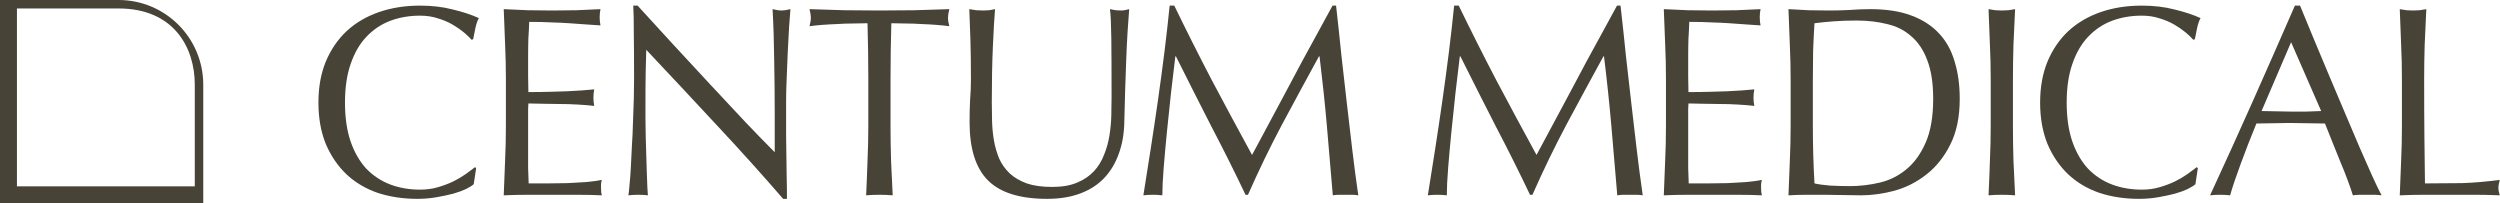
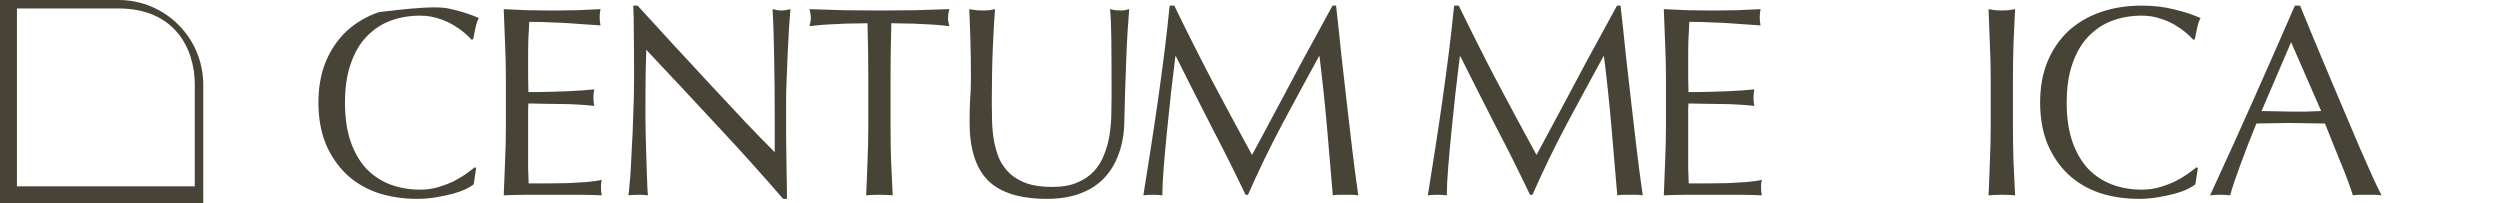
<svg xmlns="http://www.w3.org/2000/svg" width="246" height="20" viewBox="0 0 246 20" fill="#fff">
-   <path d="M236.35 7.807C236.35 6.633 236.323 5.487 236.27 4.367C236.234 3.229 236.19 2.073 236.137 0.9C236.368 0.935 236.59 0.971 236.803 1.007C237.017 1.024 237.23 1.033 237.443 1.033C237.657 1.033 237.87 1.024 238.083 1.007C238.297 0.971 238.519 0.935 238.75 0.9C238.697 2.073 238.643 3.229 238.59 4.367C238.554 5.487 238.537 6.633 238.537 7.807C238.537 10.047 238.546 11.993 238.563 13.647C238.581 15.282 238.599 16.749 238.617 18.047C239.879 18.047 241.088 18.038 242.243 18.02C243.399 17.984 244.643 17.878 245.977 17.7C245.888 18.02 245.843 18.287 245.843 18.5C245.843 18.695 245.888 18.936 245.977 19.22C245.159 19.184 244.341 19.167 243.523 19.167C242.706 19.167 241.888 19.167 241.07 19.167C240.217 19.167 239.39 19.167 238.59 19.167C237.808 19.167 236.99 19.184 236.137 19.22C236.19 18.118 236.234 16.998 236.27 15.86C236.323 14.722 236.35 13.567 236.35 12.393V7.807Z" fill="#484337" />
  <path d="M222.537 10.927C222.999 10.927 223.479 10.935 223.977 10.953C224.475 10.971 224.955 10.98 225.417 10.98C225.915 10.98 226.412 10.98 226.91 10.98C227.408 10.962 227.906 10.944 228.404 10.927L225.444 4.153L222.537 10.927ZM234.35 19.22C234.101 19.184 233.861 19.167 233.63 19.167C233.417 19.167 233.186 19.167 232.937 19.167C232.688 19.167 232.448 19.167 232.217 19.167C232.004 19.167 231.772 19.184 231.524 19.22C231.399 18.811 231.23 18.322 231.017 17.753C230.804 17.167 230.564 16.562 230.297 15.94C230.048 15.3 229.79 14.66 229.524 14.02C229.257 13.362 229.008 12.74 228.777 12.153C228.208 12.135 227.63 12.127 227.044 12.127C226.457 12.109 225.87 12.1 225.284 12.1C224.732 12.1 224.19 12.109 223.657 12.127C223.124 12.127 222.581 12.135 222.03 12.153C221.461 13.54 220.946 14.864 220.484 16.127C220.021 17.371 219.675 18.402 219.444 19.22C219.141 19.184 218.812 19.167 218.457 19.167C218.101 19.167 217.772 19.184 217.47 19.22C218.91 16.109 220.315 13.015 221.684 9.94C223.052 6.864 224.43 3.735 225.817 0.553H226.324C226.75 1.584 227.212 2.704 227.71 3.913C228.208 5.104 228.715 6.313 229.23 7.54C229.746 8.767 230.261 9.984 230.777 11.193C231.292 12.402 231.772 13.531 232.217 14.58C232.679 15.611 233.088 16.535 233.444 17.353C233.817 18.171 234.119 18.793 234.35 19.22Z" fill="#484337" />
  <path d="M216.028 18.127C215.868 18.269 215.611 18.429 215.255 18.607C214.917 18.767 214.499 18.918 214.002 19.06C213.522 19.184 212.979 19.3 212.375 19.407C211.771 19.513 211.139 19.567 210.482 19.567C209.077 19.567 207.779 19.371 206.588 18.98C205.397 18.571 204.366 17.958 203.495 17.14C202.642 16.322 201.966 15.327 201.468 14.153C200.988 12.962 200.748 11.611 200.748 10.1C200.748 8.589 200.988 7.247 201.468 6.073C201.966 4.882 202.651 3.878 203.522 3.06C204.411 2.242 205.468 1.62 206.695 1.193C207.922 0.767 209.273 0.553 210.748 0.553C211.922 0.553 212.988 0.678 213.948 0.927C214.926 1.158 215.788 1.442 216.535 1.78C216.393 2.029 216.277 2.367 216.188 2.793C216.099 3.22 216.028 3.575 215.975 3.86L215.815 3.913C215.637 3.7 215.388 3.46 215.068 3.193C214.748 2.927 214.375 2.669 213.948 2.42C213.522 2.171 213.042 1.967 212.508 1.807C211.975 1.629 211.388 1.54 210.748 1.54C209.699 1.54 208.722 1.709 207.815 2.047C206.926 2.384 206.144 2.909 205.468 3.62C204.811 4.313 204.295 5.202 203.922 6.287C203.548 7.353 203.362 8.624 203.362 10.1C203.362 11.575 203.548 12.855 203.922 13.94C204.295 15.007 204.811 15.895 205.468 16.607C206.144 17.3 206.926 17.815 207.815 18.153C208.722 18.491 209.699 18.66 210.748 18.66C211.388 18.66 211.975 18.58 212.508 18.42C213.059 18.26 213.557 18.073 214.002 17.86C214.464 17.629 214.873 17.389 215.228 17.14C215.602 16.873 215.913 16.642 216.162 16.447L216.268 16.553L216.028 18.127Z" fill="#484337" />
  <path d="M195.886 7.807C195.886 6.633 195.86 5.487 195.806 4.367C195.771 3.229 195.726 2.073 195.673 0.9C195.904 0.935 196.126 0.971 196.34 1.007C196.553 1.024 196.766 1.033 196.98 1.033C197.193 1.033 197.406 1.024 197.62 1.007C197.833 0.971 198.055 0.935 198.286 0.9C198.233 2.073 198.18 3.229 198.126 4.367C198.091 5.487 198.073 6.633 198.073 7.807V12.393C198.073 13.567 198.091 14.722 198.126 15.86C198.18 16.998 198.233 18.118 198.286 19.22C197.878 19.184 197.442 19.167 196.98 19.167C196.518 19.167 196.082 19.184 195.673 19.22C195.726 18.118 195.771 16.998 195.806 15.86C195.86 14.722 195.886 13.567 195.886 12.393V7.807Z" fill="#484337" />
-   <path d="M176.198 7.807C176.198 6.633 176.171 5.487 176.118 4.367C176.082 3.229 176.038 2.073 175.985 0.9C176.66 0.935 177.327 0.971 177.985 1.007C178.66 1.024 179.336 1.033 180.011 1.033C180.687 1.033 181.354 1.015 182.011 0.98C182.687 0.927 183.362 0.9 184.038 0.9C185.602 0.9 186.936 1.104 188.038 1.513C189.158 1.922 190.074 2.509 190.785 3.273C191.496 4.02 192.011 4.944 192.331 6.047C192.669 7.131 192.838 8.358 192.838 9.727C192.838 11.504 192.527 13.007 191.905 14.233C191.3 15.442 190.518 16.42 189.558 17.167C188.616 17.913 187.567 18.447 186.411 18.767C185.274 19.069 184.18 19.22 183.131 19.22C182.527 19.22 181.931 19.211 181.345 19.193C180.758 19.175 180.162 19.167 179.558 19.167C178.954 19.167 178.358 19.167 177.771 19.167C177.185 19.167 176.589 19.184 175.985 19.22C176.038 18.118 176.082 16.998 176.118 15.86C176.171 14.722 176.198 13.567 176.198 12.393V7.807ZM178.385 12.393C178.385 14.313 178.438 16.198 178.545 18.047C178.918 18.136 179.425 18.207 180.065 18.26C180.705 18.296 181.362 18.313 182.038 18.313C183.016 18.313 183.994 18.198 184.971 17.967C185.949 17.735 186.82 17.3 187.585 16.66C188.367 16.02 188.998 15.149 189.478 14.047C189.976 12.927 190.225 11.487 190.225 9.727C190.225 8.18 190.029 6.909 189.638 5.913C189.265 4.918 188.74 4.135 188.065 3.567C187.407 2.98 186.616 2.58 185.691 2.367C184.767 2.135 183.754 2.02 182.651 2.02C181.851 2.02 181.105 2.047 180.411 2.1C179.718 2.153 179.096 2.215 178.545 2.287C178.491 3.14 178.447 4.038 178.411 4.98C178.394 5.904 178.385 6.847 178.385 7.807V12.393Z" fill="#484337" />
  <path d="M163.931 7.78C163.931 6.607 163.905 5.451 163.851 4.313C163.816 3.175 163.771 2.038 163.718 0.9C164.518 0.935 165.309 0.971 166.091 1.007C166.891 1.024 167.691 1.033 168.491 1.033C169.291 1.033 170.082 1.024 170.865 1.007C171.647 0.971 172.438 0.935 173.238 0.9C173.185 1.167 173.158 1.433 173.158 1.7C173.158 1.967 173.185 2.233 173.238 2.5C172.669 2.464 172.145 2.429 171.665 2.393C171.202 2.358 170.705 2.322 170.171 2.287C169.656 2.251 169.087 2.224 168.465 2.207C167.842 2.171 167.096 2.153 166.225 2.153C166.207 2.722 166.18 3.264 166.145 3.78C166.127 4.295 166.118 4.882 166.118 5.54C166.118 6.233 166.118 6.909 166.118 7.567C166.136 8.224 166.145 8.722 166.145 9.06C166.927 9.06 167.629 9.051 168.251 9.033C168.874 9.015 169.442 8.998 169.958 8.98C170.474 8.944 170.945 8.918 171.371 8.9C171.816 8.864 172.234 8.829 172.625 8.793C172.571 9.06 172.545 9.335 172.545 9.62C172.545 9.887 172.571 10.153 172.625 10.42C172.162 10.367 171.62 10.322 170.998 10.287C170.394 10.251 169.78 10.233 169.158 10.233C168.554 10.216 167.976 10.207 167.425 10.207C166.891 10.189 166.465 10.18 166.145 10.18C166.145 10.34 166.136 10.518 166.118 10.713C166.118 10.891 166.118 11.122 166.118 11.407V12.447V14.047C166.118 15.06 166.118 15.896 166.118 16.553C166.136 17.211 166.154 17.709 166.171 18.047C166.758 18.047 167.38 18.047 168.038 18.047C168.714 18.047 169.371 18.038 170.011 18.02C170.669 17.984 171.282 17.949 171.851 17.913C172.438 17.86 172.945 17.789 173.371 17.7C173.336 17.824 173.309 17.967 173.291 18.127C173.291 18.269 173.291 18.402 173.291 18.527C173.291 18.811 173.318 19.042 173.371 19.22C172.571 19.184 171.771 19.167 170.971 19.167C170.189 19.167 169.389 19.167 168.571 19.167C167.754 19.167 166.945 19.167 166.145 19.167C165.345 19.167 164.536 19.184 163.718 19.22C163.771 18.082 163.816 16.953 163.851 15.833C163.905 14.695 163.931 13.54 163.931 12.367V7.78Z" fill="#484337" />
  <path d="M143.54 0.553C144.767 3.078 146.002 5.531 147.247 7.913C148.509 10.295 149.824 12.74 151.193 15.247C151.371 14.909 151.629 14.429 151.967 13.807C152.304 13.167 152.696 12.438 153.14 11.62C153.584 10.802 154.056 9.922 154.553 8.98C155.069 8.02 155.584 7.051 156.1 6.073C156.633 5.095 157.158 4.135 157.673 3.193C158.189 2.251 158.669 1.371 159.113 0.553H159.46C159.656 2.26 159.833 3.913 159.993 5.513C160.171 7.095 160.349 8.66 160.527 10.207C160.704 11.735 160.882 13.255 161.06 14.767C161.238 16.26 161.433 17.744 161.647 19.22C161.433 19.184 161.22 19.167 161.007 19.167C160.811 19.167 160.607 19.167 160.393 19.167C160.18 19.167 159.967 19.167 159.753 19.167C159.558 19.167 159.353 19.184 159.14 19.22C158.944 16.855 158.749 14.562 158.553 12.34C158.358 10.118 158.118 7.851 157.833 5.54H157.78C156.553 7.78 155.344 10.011 154.153 12.233C152.98 14.438 151.86 16.749 150.793 19.167H150.553C149.487 16.927 148.367 14.687 147.193 12.447C146.038 10.189 144.873 7.887 143.7 5.54H143.647C143.522 6.642 143.38 7.842 143.22 9.14C143.078 10.42 142.944 11.691 142.82 12.953C142.696 14.198 142.589 15.38 142.5 16.5C142.411 17.602 142.367 18.509 142.367 19.22C142.082 19.184 141.771 19.167 141.433 19.167C141.096 19.167 140.784 19.184 140.5 19.22C140.731 17.78 140.971 16.26 141.22 14.66C141.469 13.06 141.709 11.451 141.94 9.833C142.171 8.215 142.384 6.624 142.58 5.06C142.776 3.478 142.944 1.975 143.087 0.553H143.54Z" fill="#484337" />
  <path d="M115.548 0.553C116.775 3.078 118.01 5.531 119.255 7.913C120.517 10.295 121.833 12.74 123.201 15.247C123.379 14.909 123.637 14.429 123.975 13.807C124.312 13.167 124.704 12.438 125.148 11.62C125.593 10.802 126.064 9.922 126.561 8.98C127.077 8.02 127.592 7.051 128.108 6.073C128.641 5.095 129.166 4.135 129.681 3.193C130.197 2.251 130.677 1.371 131.121 0.553H131.468C131.664 2.26 131.841 3.913 132.001 5.513C132.179 7.095 132.357 8.66 132.535 10.207C132.712 11.735 132.89 13.255 133.068 14.767C133.246 16.26 133.441 17.744 133.655 19.22C133.441 19.184 133.228 19.167 133.015 19.167C132.819 19.167 132.615 19.167 132.401 19.167C132.188 19.167 131.975 19.167 131.761 19.167C131.566 19.167 131.361 19.184 131.148 19.22C130.952 16.855 130.757 14.562 130.561 12.34C130.366 10.118 130.126 7.851 129.841 5.54H129.788C128.561 7.78 127.352 10.011 126.161 12.233C124.988 14.438 123.868 16.749 122.801 19.167H122.561C121.495 16.927 120.375 14.687 119.201 12.447C118.046 10.189 116.881 7.887 115.708 5.54H115.655C115.53 6.642 115.388 7.842 115.228 9.14C115.086 10.42 114.952 11.691 114.828 12.953C114.704 14.198 114.597 15.38 114.508 16.5C114.419 17.602 114.375 18.509 114.375 19.22C114.09 19.184 113.779 19.167 113.441 19.167C113.104 19.167 112.793 19.184 112.508 19.22C112.739 17.78 112.979 16.26 113.228 14.66C113.477 13.06 113.717 11.451 113.948 9.833C114.179 8.215 114.392 6.624 114.588 5.06C114.784 3.478 114.952 1.975 115.095 0.553H115.548Z" fill="#484337" />
  <path d="M109.379 9.567C109.379 7.042 109.371 5.095 109.353 3.727C109.335 2.358 109.291 1.415 109.219 0.9C109.415 0.935 109.602 0.971 109.779 1.007C109.957 1.024 110.135 1.033 110.313 1.033C110.544 1.033 110.811 0.989 111.113 0.9C111.059 1.522 111.006 2.269 110.953 3.14C110.899 3.993 110.855 4.918 110.819 5.913C110.784 6.891 110.748 7.904 110.713 8.953C110.677 9.984 110.651 10.989 110.633 11.967C110.615 13.158 110.428 14.224 110.073 15.167C109.735 16.109 109.246 16.909 108.606 17.567C107.966 18.224 107.175 18.722 106.233 19.06C105.308 19.398 104.242 19.567 103.033 19.567C100.366 19.567 98.428 18.962 97.219 17.753C96.01 16.544 95.406 14.633 95.406 12.02C95.406 11.184 95.424 10.447 95.459 9.807C95.513 9.149 95.539 8.482 95.539 7.807C95.539 6.313 95.522 4.989 95.486 3.833C95.451 2.678 95.415 1.7 95.379 0.9C95.593 0.935 95.824 0.971 96.073 1.007C96.322 1.024 96.553 1.033 96.766 1.033C96.962 1.033 97.148 1.024 97.326 1.007C97.522 0.971 97.717 0.935 97.913 0.9C97.877 1.291 97.842 1.807 97.806 2.447C97.77 3.069 97.735 3.78 97.699 4.58C97.664 5.38 97.637 6.242 97.619 7.167C97.602 8.091 97.593 9.051 97.593 10.047C97.593 10.651 97.602 11.282 97.619 11.94C97.637 12.58 97.699 13.211 97.806 13.833C97.913 14.438 98.082 15.024 98.313 15.593C98.562 16.144 98.908 16.633 99.353 17.06C99.797 17.469 100.357 17.798 101.033 18.047C101.708 18.278 102.544 18.393 103.539 18.393C104.517 18.393 105.335 18.251 105.993 17.967C106.668 17.682 107.219 17.309 107.646 16.847C108.073 16.384 108.402 15.851 108.633 15.247C108.882 14.642 109.059 14.011 109.166 13.353C109.273 12.695 109.335 12.038 109.353 11.38C109.371 10.722 109.379 10.118 109.379 9.567Z" fill="#484337" />
  <path d="M85.442 7.807C85.442 5.958 85.415 4.118 85.362 2.287C84.9 2.287 84.411 2.295 83.895 2.313C83.397 2.313 82.891 2.331 82.375 2.367C81.877 2.384 81.388 2.411 80.908 2.447C80.446 2.482 80.028 2.527 79.655 2.58C79.744 2.26 79.788 1.975 79.788 1.727C79.788 1.531 79.744 1.255 79.655 0.9C80.828 0.935 81.975 0.971 83.095 1.007C84.215 1.024 85.362 1.033 86.535 1.033C87.708 1.033 88.855 1.024 89.975 1.007C91.095 0.971 92.242 0.935 93.415 0.9C93.326 1.255 93.282 1.54 93.282 1.753C93.282 1.984 93.326 2.26 93.415 2.58C93.042 2.527 92.615 2.482 92.135 2.447C91.673 2.411 91.184 2.384 90.668 2.367C90.171 2.331 89.664 2.313 89.148 2.313C88.651 2.295 88.171 2.287 87.708 2.287C87.655 4.118 87.628 5.958 87.628 7.807V12.393C87.628 13.567 87.646 14.722 87.682 15.86C87.735 16.998 87.788 18.118 87.842 19.22C87.433 19.184 86.997 19.167 86.535 19.167C86.073 19.167 85.637 19.184 85.228 19.22C85.282 18.118 85.326 16.998 85.362 15.86C85.415 14.722 85.442 13.567 85.442 12.393V7.807Z" fill="#484337" />
  <path d="M77.06 19.567C75.016 17.202 72.838 14.784 70.527 12.313C68.216 9.824 65.904 7.353 63.593 4.9C63.575 5.398 63.558 6.064 63.54 6.9C63.522 7.735 63.513 8.873 63.513 10.313C63.513 10.687 63.513 11.149 63.513 11.7C63.531 12.251 63.54 12.829 63.54 13.433C63.558 14.038 63.575 14.651 63.593 15.273C63.611 15.895 63.629 16.473 63.647 17.007C63.664 17.54 63.682 18.011 63.7 18.42C63.718 18.811 63.736 19.078 63.753 19.22C63.469 19.184 63.158 19.167 62.82 19.167C62.464 19.167 62.136 19.184 61.833 19.22C61.869 19.042 61.904 18.713 61.94 18.233C61.993 17.753 62.038 17.184 62.073 16.527C62.109 15.851 62.144 15.122 62.18 14.34C62.233 13.558 62.269 12.775 62.287 11.993C62.322 11.211 62.349 10.447 62.367 9.7C62.384 8.953 62.393 8.287 62.393 7.7C62.393 5.993 62.384 4.527 62.367 3.3C62.367 2.073 62.349 1.158 62.313 0.553H62.74C63.824 1.727 64.98 2.989 66.207 4.34C67.451 5.673 68.678 6.998 69.887 8.313C71.113 9.611 72.269 10.847 73.353 12.02C74.456 13.175 75.415 14.162 76.233 14.98V11.353C76.233 9.487 76.216 7.673 76.18 5.913C76.162 4.135 76.109 2.464 76.02 0.9C76.376 0.989 76.678 1.033 76.927 1.033C77.14 1.033 77.424 0.989 77.78 0.9C77.744 1.291 77.7 1.878 77.647 2.66C77.611 3.442 77.567 4.278 77.513 5.167C77.478 6.055 77.442 6.927 77.407 7.78C77.371 8.633 77.353 9.318 77.353 9.833C77.353 10.278 77.353 10.811 77.353 11.433C77.353 12.038 77.353 12.669 77.353 13.327C77.371 13.984 77.38 14.651 77.38 15.327C77.398 15.984 77.407 16.607 77.407 17.193C77.424 17.762 77.433 18.26 77.433 18.687C77.433 19.078 77.433 19.371 77.433 19.567H77.06Z" fill="#484337" />
  <path d="M49.78 7.78C49.78 6.607 49.753 5.451 49.7 4.313C49.664 3.175 49.62 2.038 49.567 0.9C50.367 0.935 51.158 0.971 51.94 1.007C52.74 1.024 53.54 1.033 54.34 1.033C55.14 1.033 55.931 1.024 56.713 1.007C57.495 0.971 58.287 0.935 59.087 0.9C59.033 1.167 59.007 1.433 59.007 1.7C59.007 1.967 59.033 2.233 59.087 2.5C58.518 2.464 57.993 2.429 57.513 2.393C57.051 2.358 56.553 2.322 56.02 2.287C55.504 2.251 54.935 2.224 54.313 2.207C53.691 2.171 52.944 2.153 52.073 2.153C52.056 2.722 52.029 3.264 51.993 3.78C51.975 4.295 51.967 4.882 51.967 5.54C51.967 6.233 51.967 6.909 51.967 7.567C51.984 8.224 51.993 8.722 51.993 9.06C52.776 9.06 53.478 9.051 54.1 9.033C54.722 9.015 55.291 8.998 55.807 8.98C56.322 8.944 56.793 8.918 57.22 8.9C57.664 8.864 58.082 8.829 58.473 8.793C58.42 9.06 58.393 9.335 58.393 9.62C58.393 9.887 58.42 10.153 58.473 10.42C58.011 10.367 57.469 10.322 56.847 10.287C56.242 10.251 55.629 10.233 55.007 10.233C54.402 10.216 53.824 10.207 53.273 10.207C52.74 10.189 52.313 10.18 51.993 10.18C51.993 10.34 51.984 10.518 51.967 10.713C51.967 10.891 51.967 11.122 51.967 11.407V12.447V14.047C51.967 15.06 51.967 15.896 51.967 16.553C51.984 17.211 52.002 17.709 52.02 18.047C52.607 18.047 53.229 18.047 53.887 18.047C54.562 18.047 55.22 18.038 55.86 18.02C56.518 17.984 57.131 17.949 57.7 17.913C58.287 17.86 58.793 17.789 59.22 17.7C59.184 17.824 59.158 17.967 59.14 18.127C59.14 18.269 59.14 18.402 59.14 18.527C59.14 18.811 59.167 19.042 59.22 19.22C58.42 19.184 57.62 19.167 56.82 19.167C56.038 19.167 55.238 19.167 54.42 19.167C53.602 19.167 52.793 19.167 51.993 19.167C51.193 19.167 50.384 19.184 49.567 19.22C49.62 18.082 49.664 16.953 49.7 15.833C49.753 14.695 49.78 13.54 49.78 12.367V7.78Z" fill="#484337" />
-   <path d="M46.613 18.127C46.453 18.269 46.196 18.429 45.84 18.607C45.502 18.767 45.084 18.918 44.587 19.06C44.107 19.184 43.564 19.3 42.96 19.407C42.355 19.513 41.724 19.567 41.067 19.567C39.662 19.567 38.364 19.371 37.173 18.98C35.982 18.571 34.951 17.958 34.08 17.14C33.227 16.322 32.551 15.327 32.053 14.153C31.573 12.962 31.333 11.611 31.333 10.1C31.333 8.589 31.573 7.247 32.053 6.073C32.551 4.882 33.236 3.878 34.107 3.06C34.995 2.242 36.053 1.62 37.28 1.193C38.507 0.767 39.858 0.553 41.333 0.553C42.507 0.553 43.573 0.678 44.533 0.927C45.511 1.158 46.373 1.442 47.12 1.78C46.978 2.029 46.862 2.367 46.773 2.793C46.684 3.22 46.613 3.575 46.56 3.86L46.4 3.913C46.222 3.7 45.973 3.46 45.653 3.193C45.333 2.927 44.96 2.669 44.533 2.42C44.107 2.171 43.627 1.967 43.093 1.807C42.56 1.629 41.973 1.54 41.333 1.54C40.284 1.54 39.307 1.709 38.4 2.047C37.511 2.384 36.729 2.909 36.053 3.62C35.395 4.313 34.88 5.202 34.507 6.287C34.133 7.353 33.947 8.624 33.947 10.1C33.947 11.575 34.133 12.855 34.507 13.94C34.88 15.007 35.395 15.895 36.053 16.607C36.729 17.3 37.511 17.815 38.4 18.153C39.307 18.491 40.284 18.66 41.333 18.66C41.973 18.66 42.56 18.58 43.093 18.42C43.644 18.26 44.142 18.073 44.587 17.86C45.049 17.629 45.458 17.389 45.813 17.14C46.187 16.873 46.498 16.642 46.747 16.447L46.853 16.553L46.613 18.127Z" fill="#484337" />
+   <path d="M46.613 18.127C46.453 18.269 46.196 18.429 45.84 18.607C45.502 18.767 45.084 18.918 44.587 19.06C44.107 19.184 43.564 19.3 42.96 19.407C42.355 19.513 41.724 19.567 41.067 19.567C39.662 19.567 38.364 19.371 37.173 18.98C35.982 18.571 34.951 17.958 34.08 17.14C33.227 16.322 32.551 15.327 32.053 14.153C31.573 12.962 31.333 11.611 31.333 10.1C31.333 8.589 31.573 7.247 32.053 6.073C32.551 4.882 33.236 3.878 34.107 3.06C34.995 2.242 36.053 1.62 37.28 1.193C42.507 0.553 43.573 0.678 44.533 0.927C45.511 1.158 46.373 1.442 47.12 1.78C46.978 2.029 46.862 2.367 46.773 2.793C46.684 3.22 46.613 3.575 46.56 3.86L46.4 3.913C46.222 3.7 45.973 3.46 45.653 3.193C45.333 2.927 44.96 2.669 44.533 2.42C44.107 2.171 43.627 1.967 43.093 1.807C42.56 1.629 41.973 1.54 41.333 1.54C40.284 1.54 39.307 1.709 38.4 2.047C37.511 2.384 36.729 2.909 36.053 3.62C35.395 4.313 34.88 5.202 34.507 6.287C34.133 7.353 33.947 8.624 33.947 10.1C33.947 11.575 34.133 12.855 34.507 13.94C34.88 15.007 35.395 15.895 36.053 16.607C36.729 17.3 37.511 17.815 38.4 18.153C39.307 18.491 40.284 18.66 41.333 18.66C41.973 18.66 42.56 18.58 43.093 18.42C43.644 18.26 44.142 18.073 44.587 17.86C45.049 17.629 45.458 17.389 45.813 17.14C46.187 16.873 46.498 16.642 46.747 16.447L46.853 16.553L46.613 18.127Z" fill="#484337" />
  <path fill-rule="evenodd" clip-rule="evenodd" d="M11.667 0.833H1.667V18.333H19.167V8.333C19.167 4.651 17.083 0.833 11.667 0.833ZM0 0V20H20V8.333C20 3.731 16.269 0 11.667 0H0Z" fill="#484337" />
</svg>